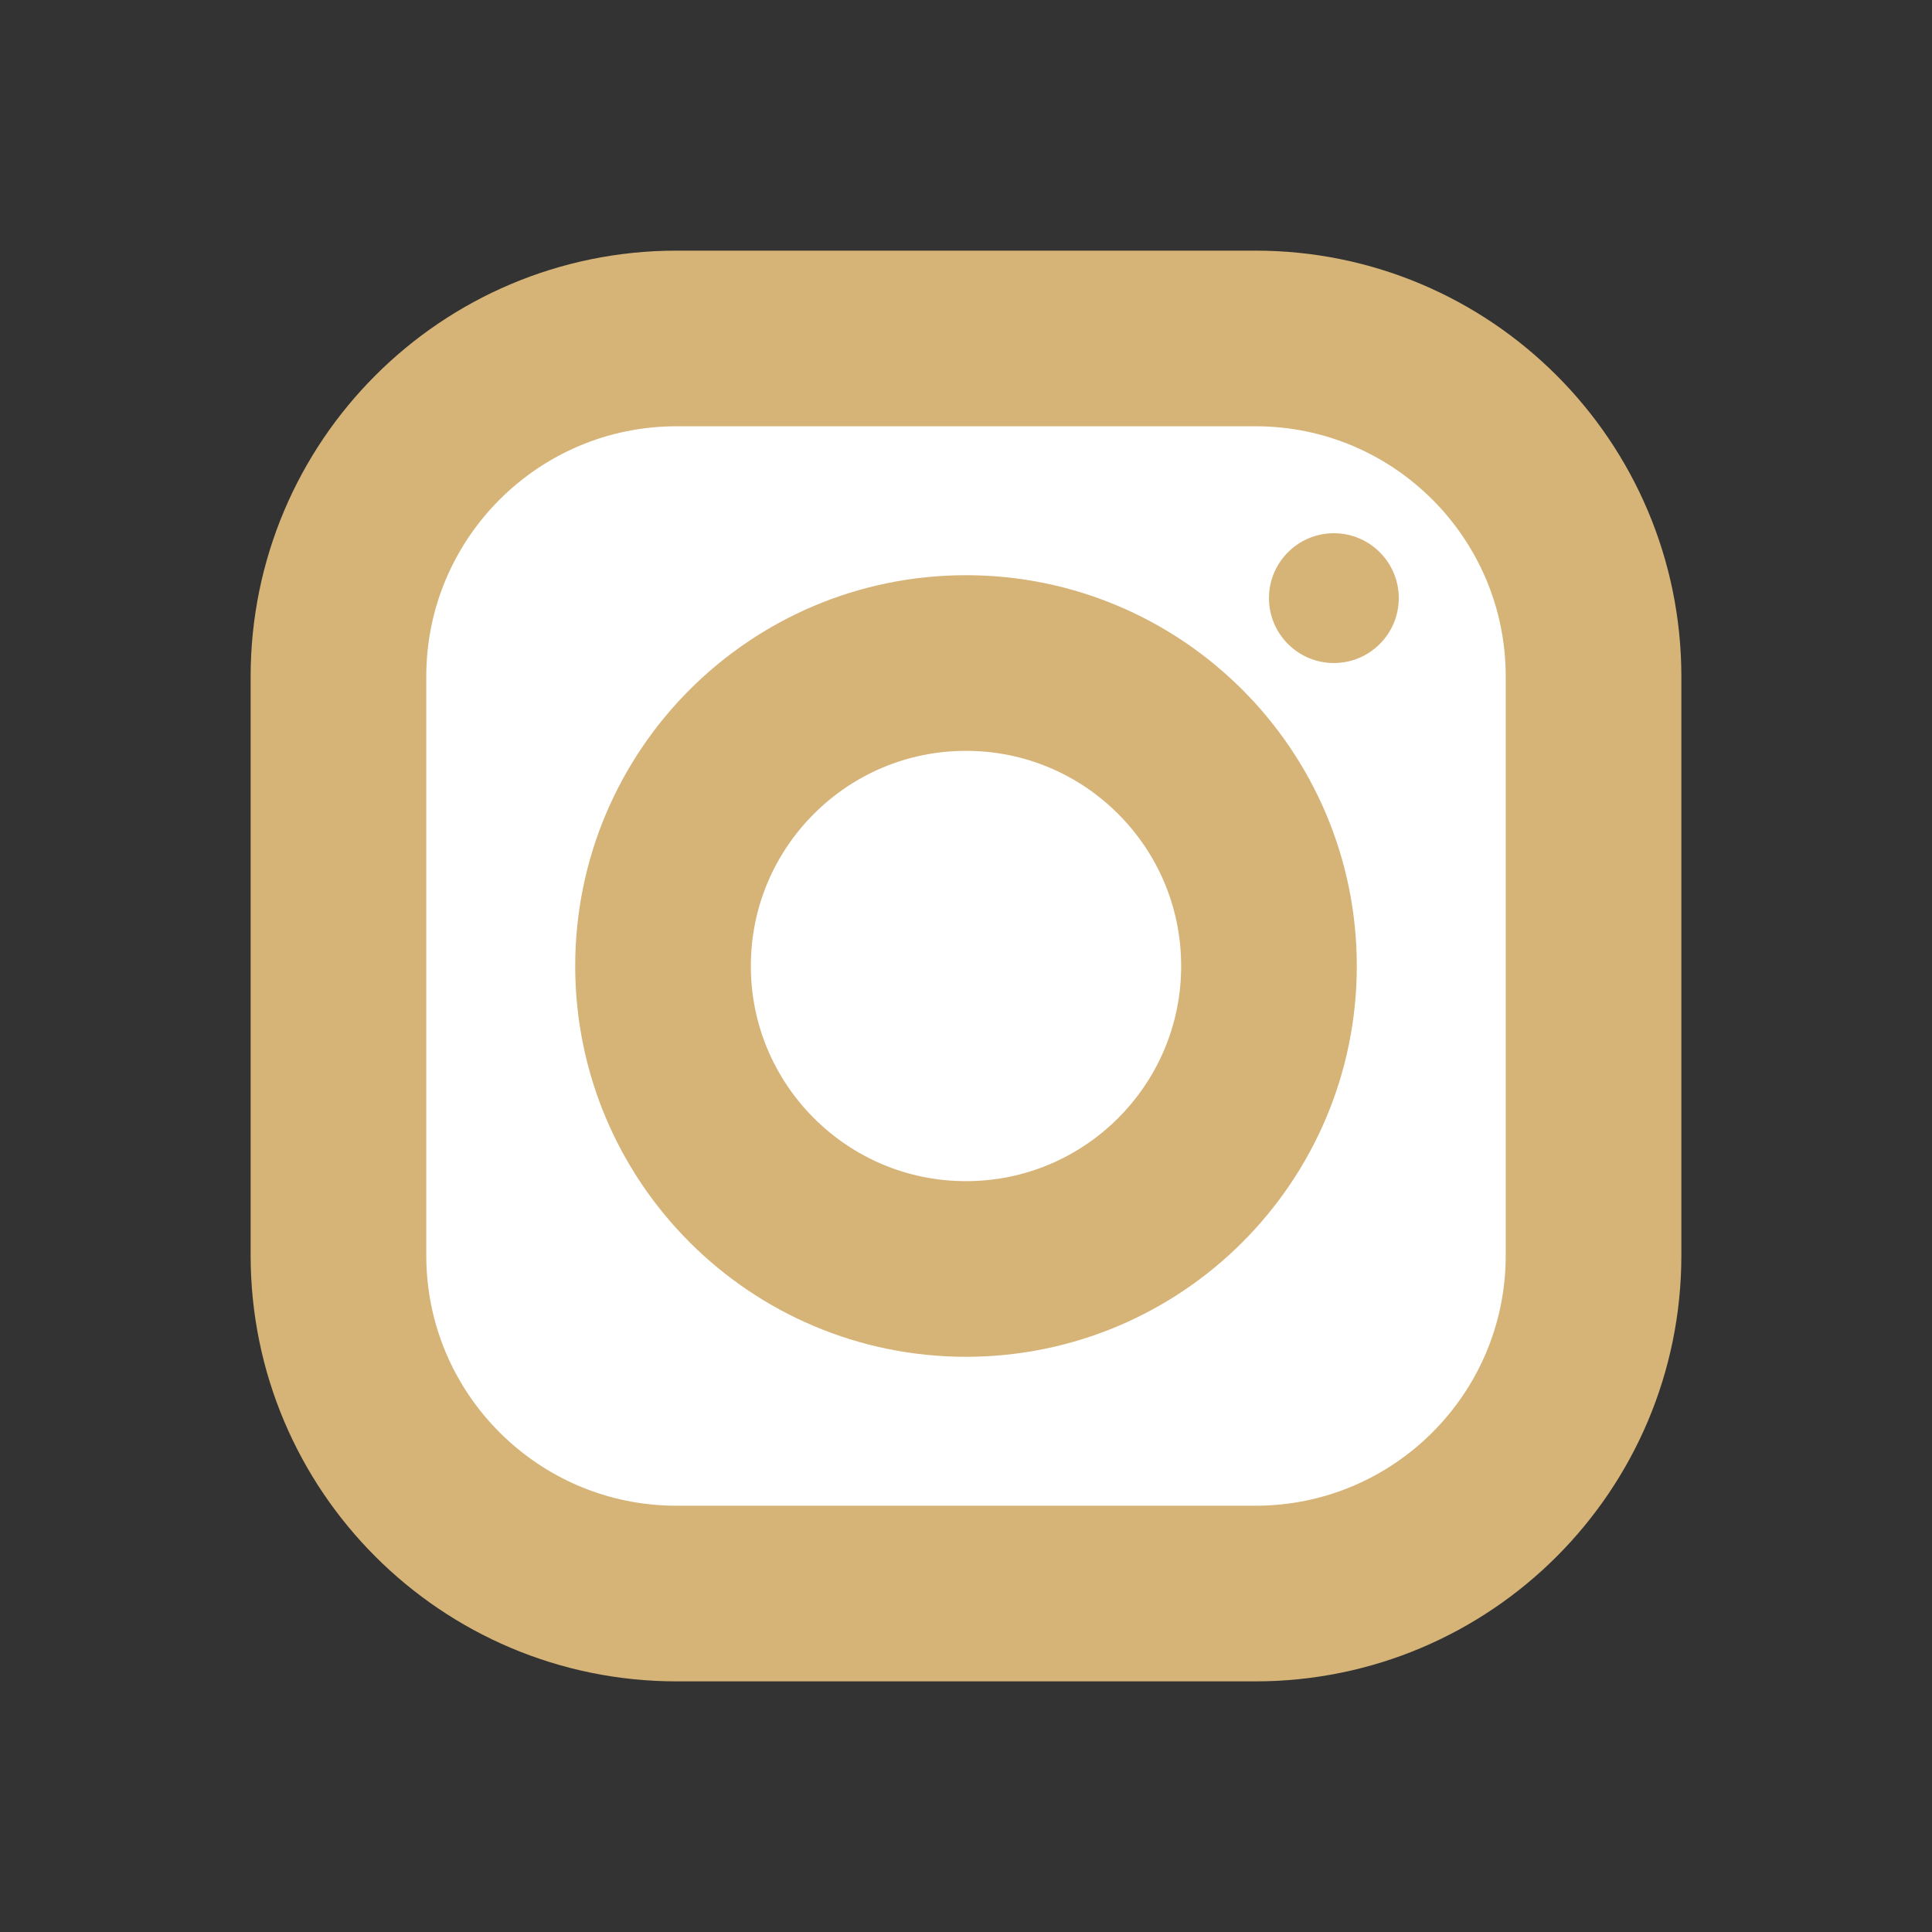
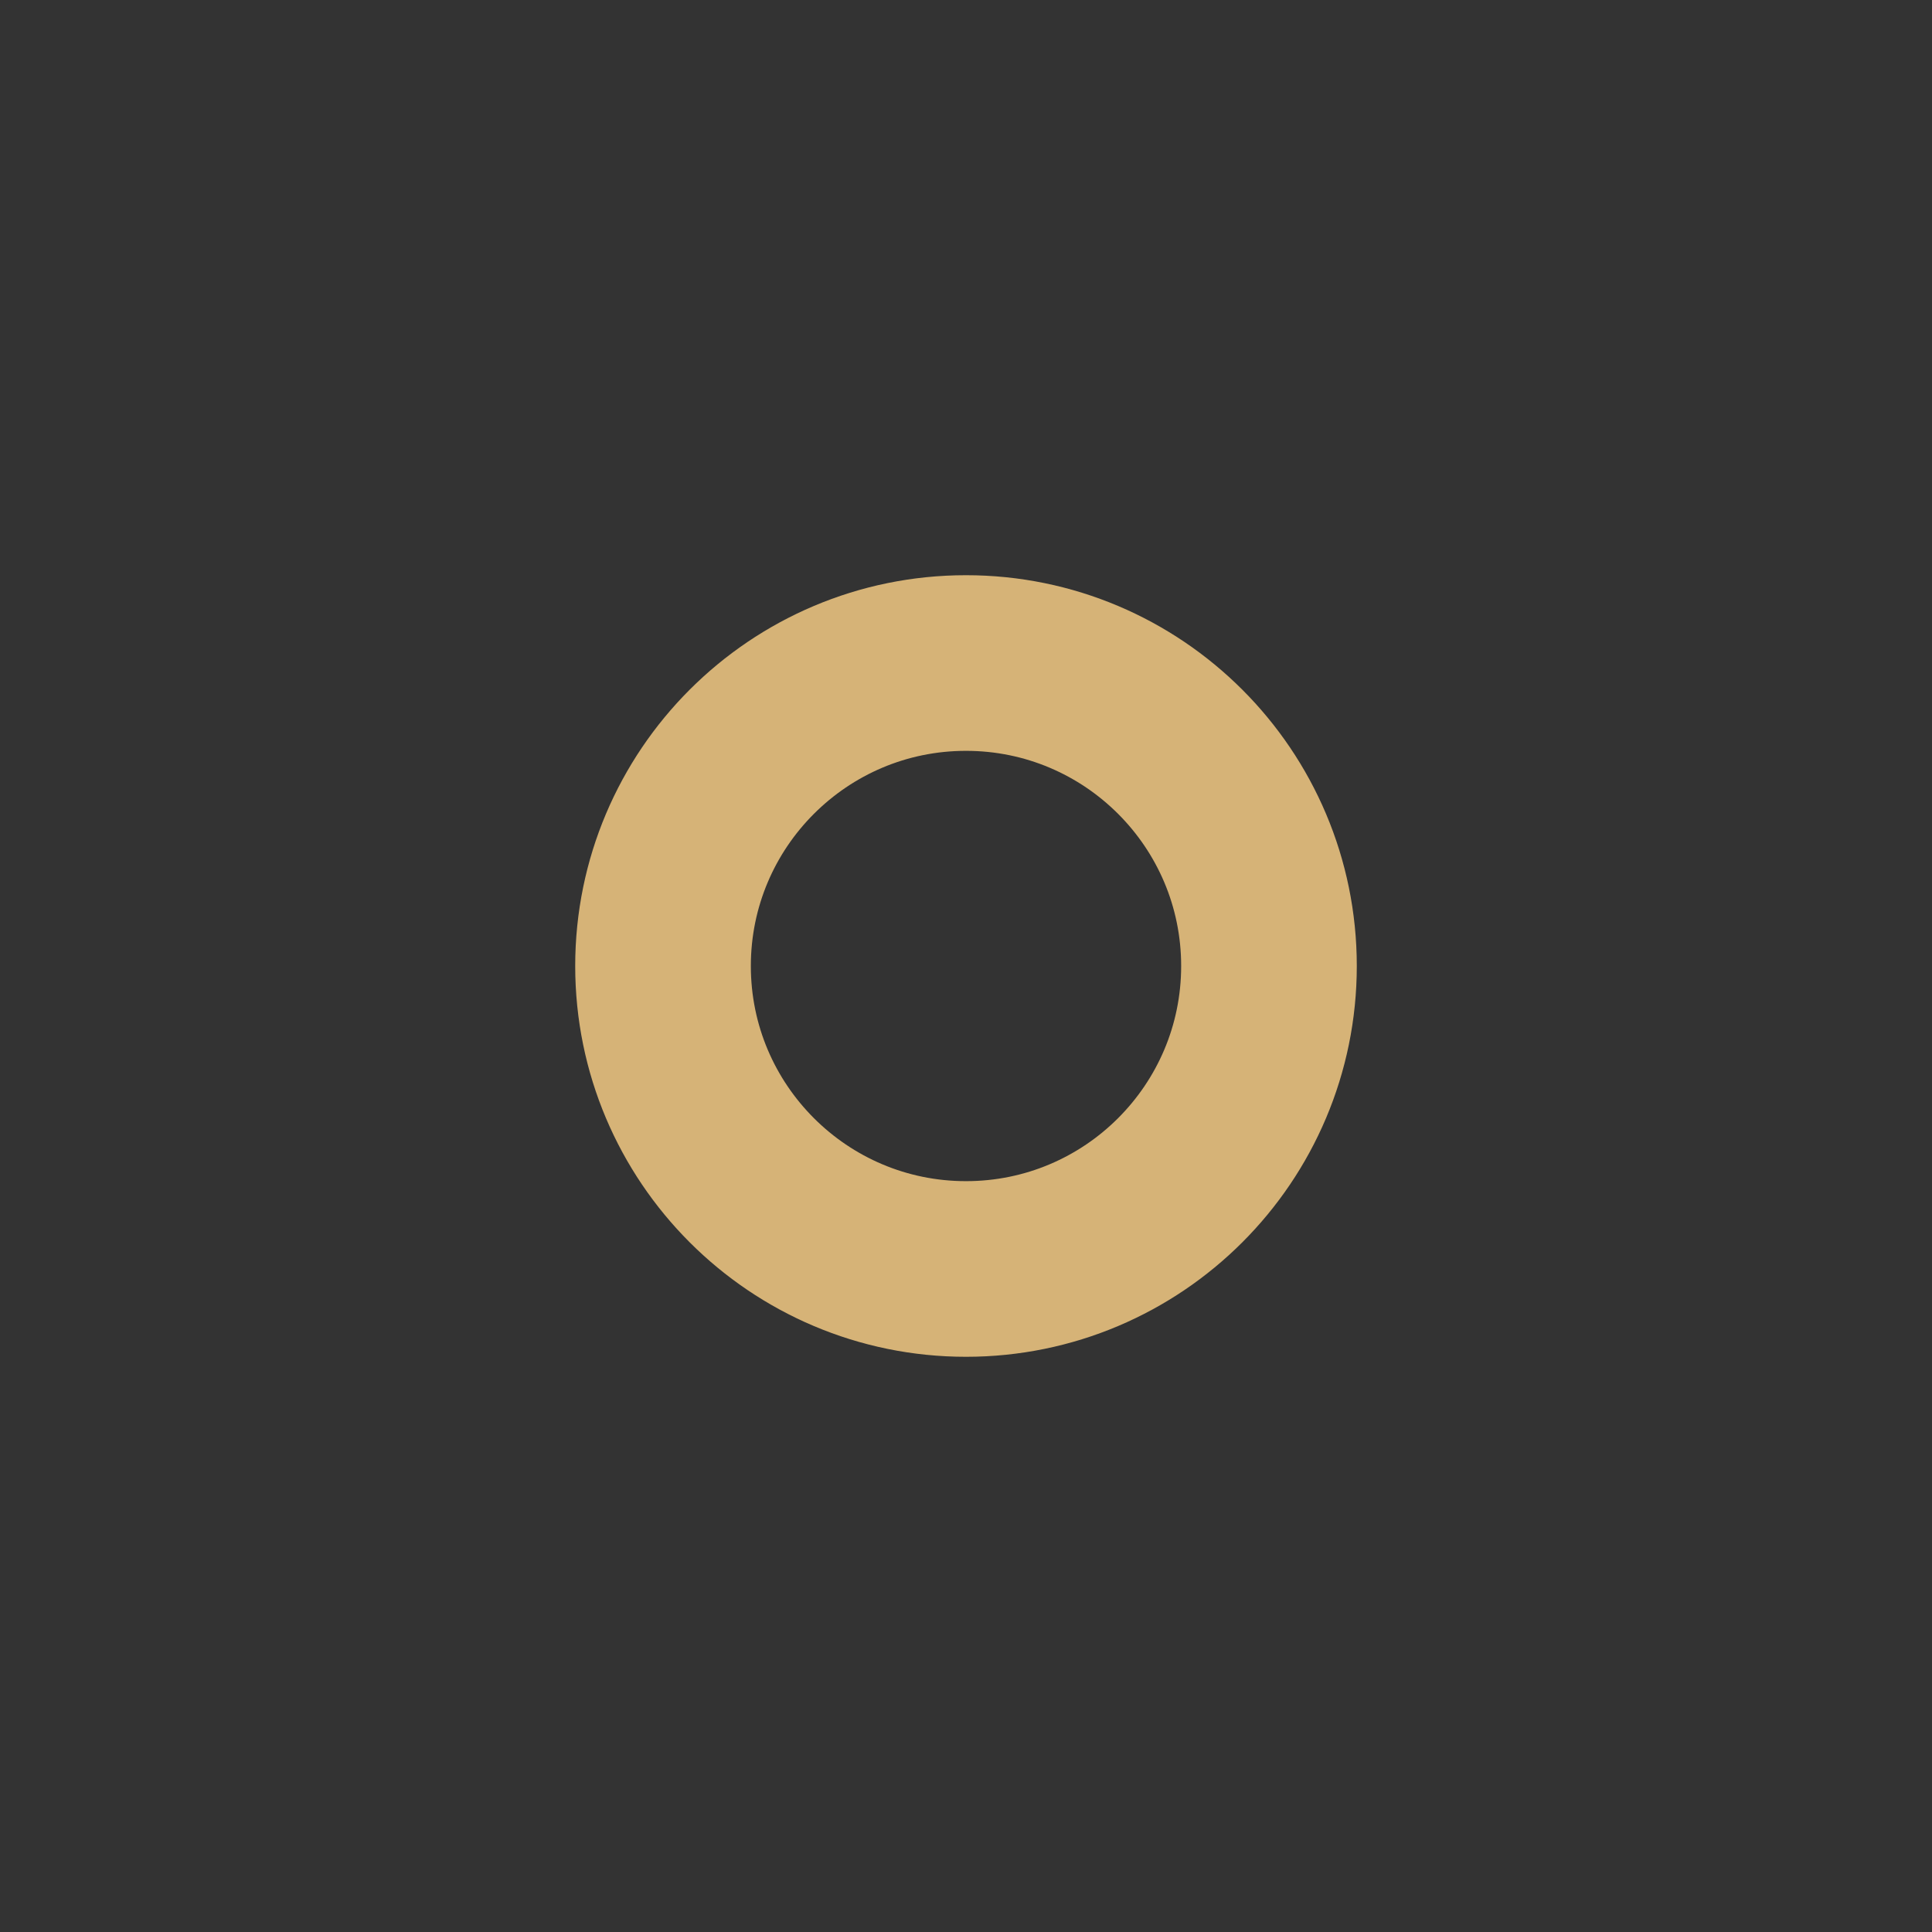
<svg xmlns="http://www.w3.org/2000/svg" width="22" height="22" viewBox="0 0 22 22" fill="none">
  <rect x="0" y="0" width="22" height="22" fill="#333333" stroke="none" />
-   <path d="M14.296 3.854H7.705C5.578 3.854 3.854 5.578 3.854 7.705V14.295C3.854 16.422 5.578 18.146 7.705 18.146H14.295C16.422 18.146 18.146 16.422 18.146 14.295V7.705C18.146 5.578 16.422 3.854 14.296 3.854Z" fill="white" />
-   <path d="M14.296 3.854H7.705C5.578 3.854 3.854 5.578 3.854 7.705V14.295C3.854 16.422 5.578 18.146 7.705 18.146H14.295C16.422 18.146 18.146 16.422 18.146 14.295V7.705C18.146 5.578 16.422 3.854 14.296 3.854Z" stroke="#D6B377" stroke-width="2" stroke-miterlimit="10" />
  <path d="M11 14.45C12.905 14.45 14.45 12.905 14.45 11C14.45 9.095 12.905 7.55 11 7.55C9.095 7.55 7.55 9.095 7.55 11C7.55 12.905 9.095 14.45 11 14.45Z" stroke="#D6B377" stroke-width="2" stroke-miterlimit="10" />
-   <path d="M15.189 7.55C15.597 7.55 15.928 7.219 15.928 6.811C15.928 6.403 15.597 6.072 15.189 6.072C14.781 6.072 14.45 6.403 14.45 6.811C14.45 7.219 14.781 7.55 15.189 7.55Z" fill="#D6B377" />
</svg>